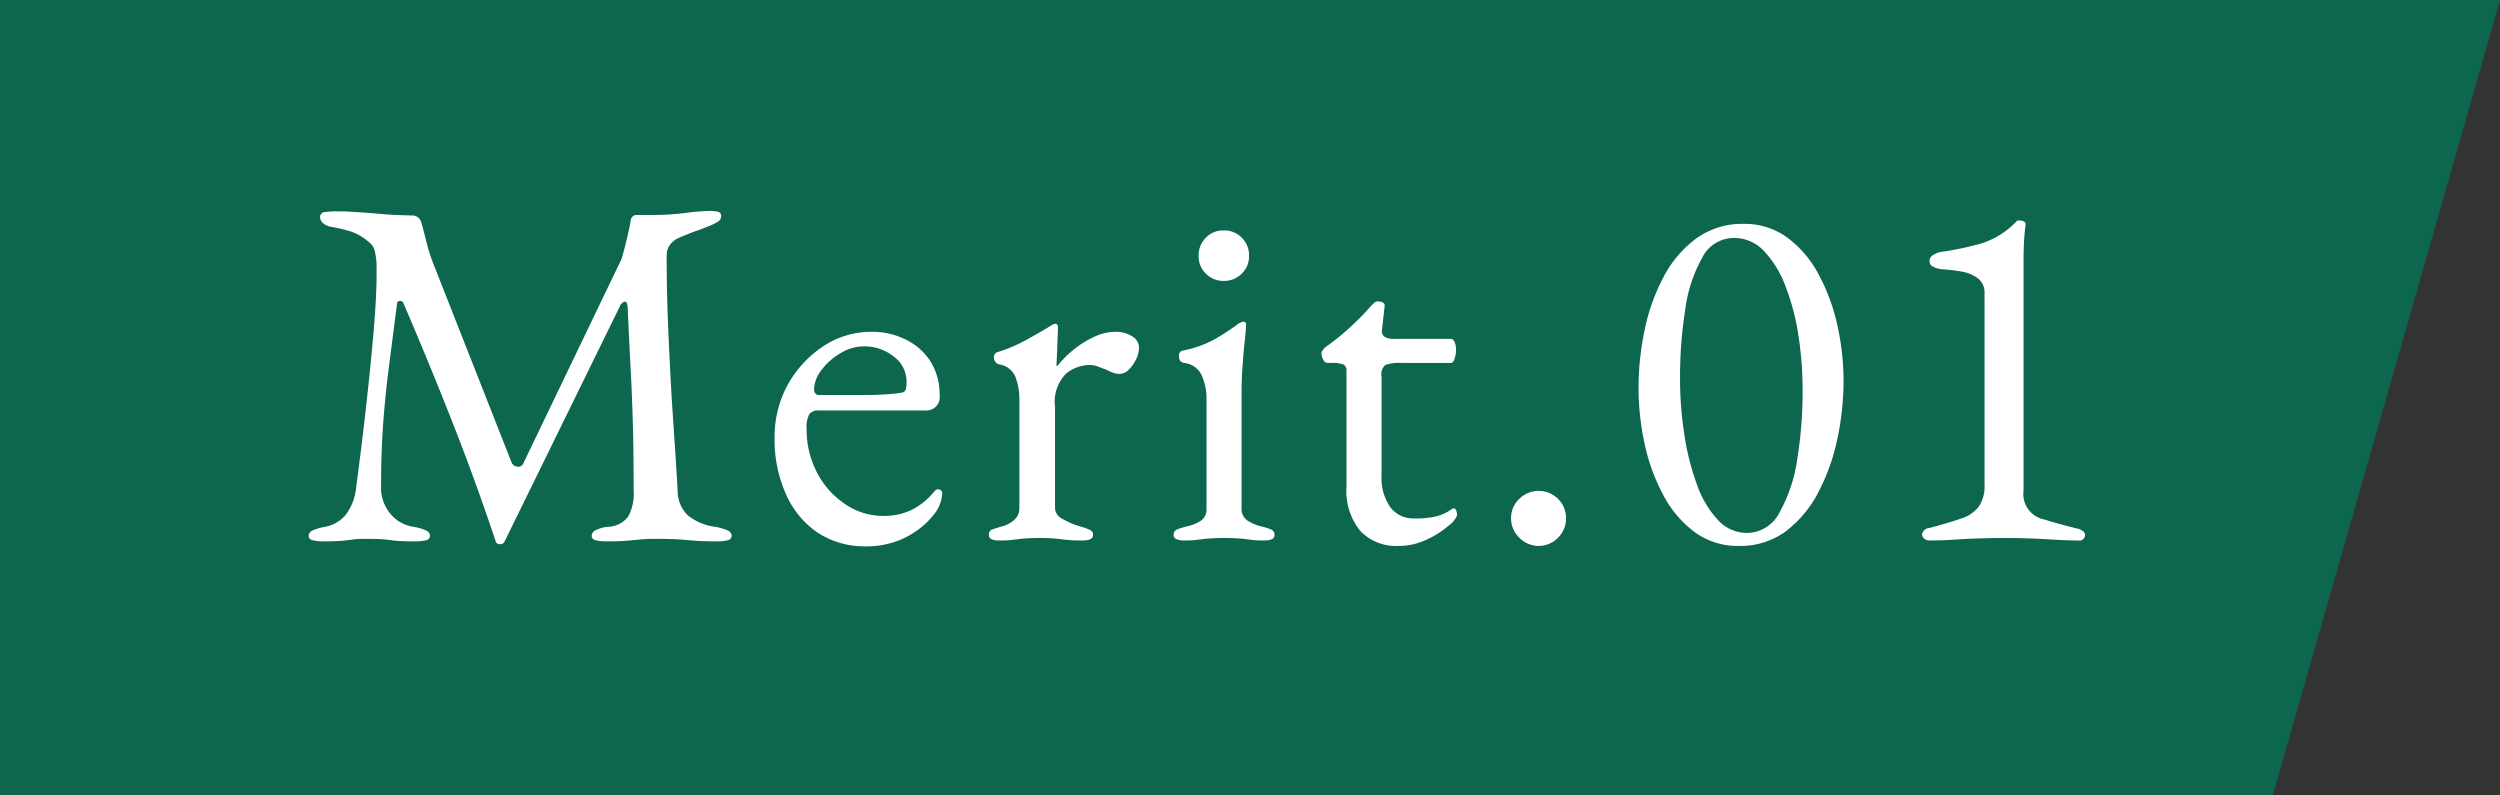
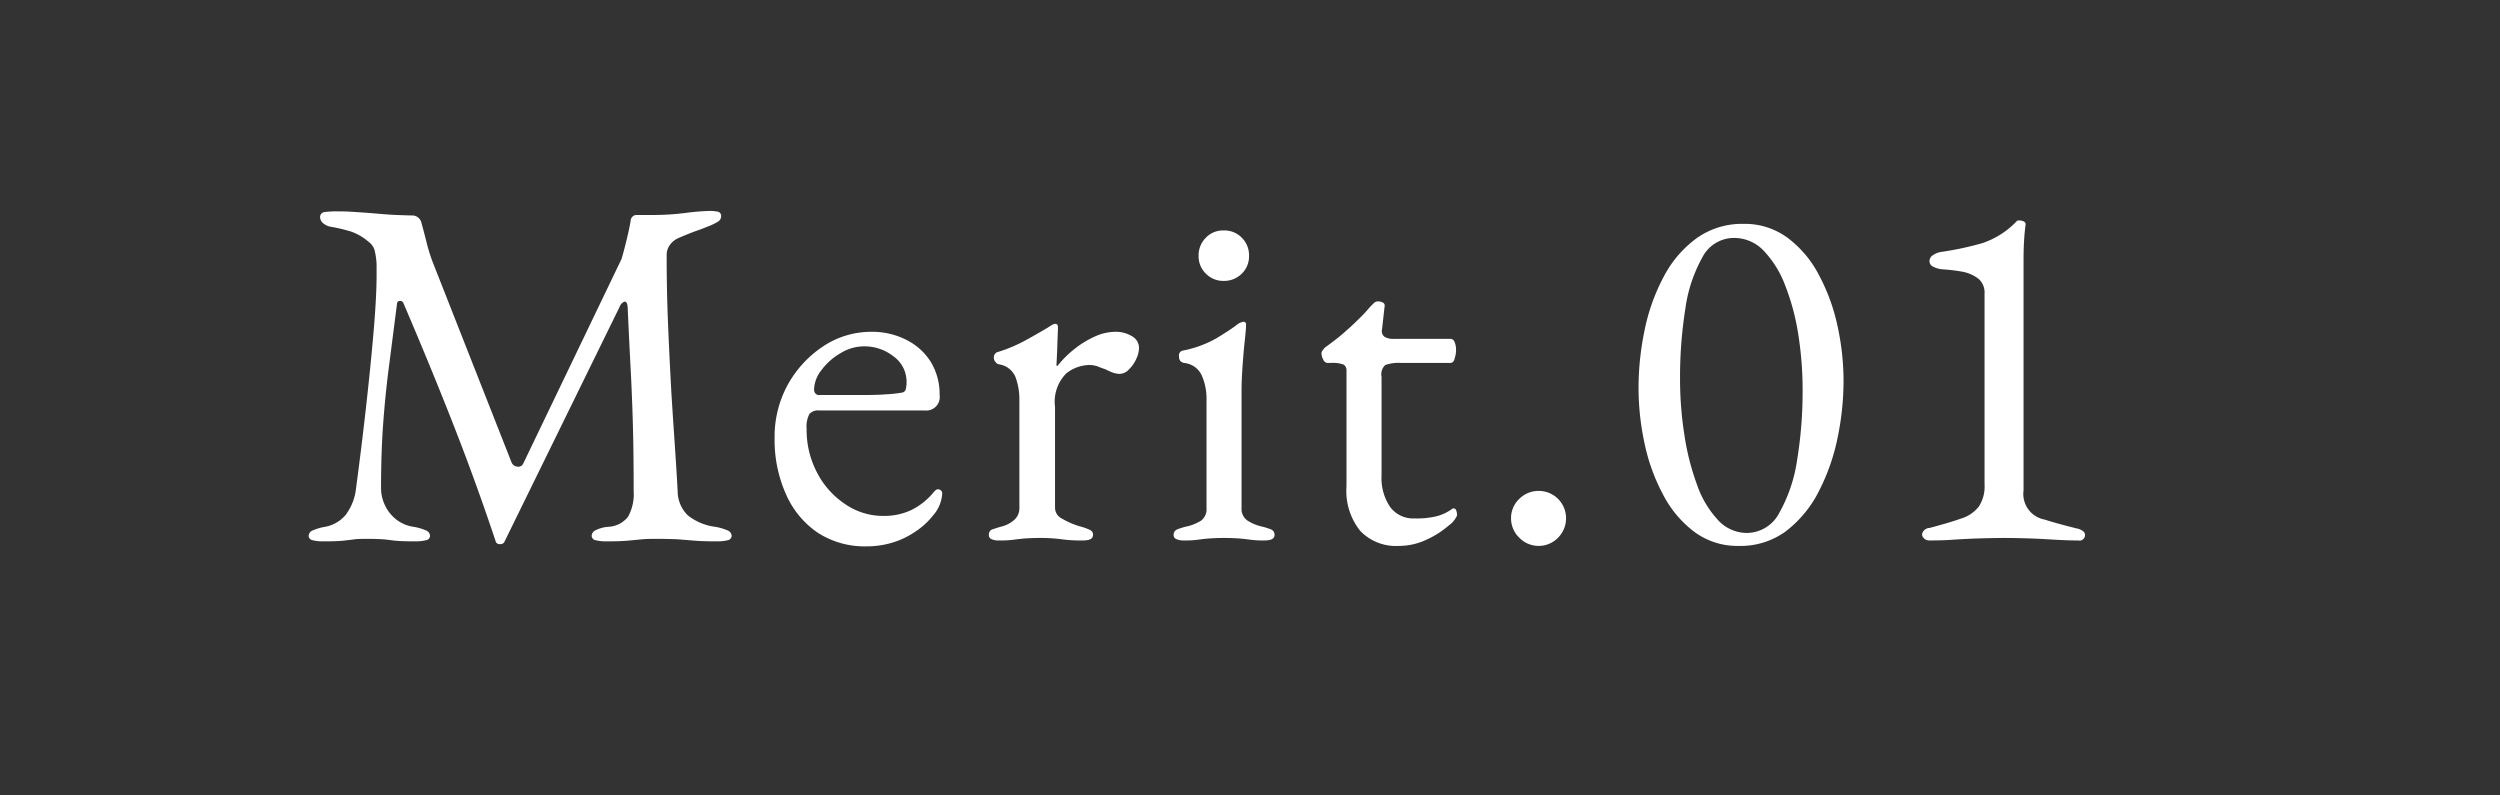
<svg xmlns="http://www.w3.org/2000/svg" id="txt_merit01.svg" width="110" height="35" viewBox="0 0 110 35">
  <rect x="0" y="0" width="110" height="35" fill="#333333" stroke="none" />
  <defs>
    <style>
      .cls-1 {
        fill: #0d674f;
      }

      .cls-1, .cls-2 {
        fill-rule: evenodd;
      }

      .cls-2 {
        fill: #fff;
      }
    </style>
  </defs>
-   <path id="長方形_4" data-name="長方形 4" class="cls-1" d="M242,2881H352l-10,35H242v-35Z" transform="translate(-242 -2881)" />
  <path id="Merit.01_" data-name="Merit.01 " class="cls-2" d="M257.094,2904.79c0.19-.02.359-0.04,0.506-0.06s0.352-.02.616-0.02,0.5,0.01.649,0.02,0.33,0.04.528,0.06,0.5,0.03.891,0.03a1.9,1.9,0,0,0,.462-0.05,0.207,0.207,0,0,0,.176-0.19,0.271,0.271,0,0,0-.176-0.24,2.315,2.315,0,0,0-.55-0.16,1.621,1.621,0,0,1-1.056-.62,1.777,1.777,0,0,1-.374-1.09c0-1,.029-1.92.088-2.75s0.143-1.69.253-2.54,0.231-1.8.363-2.83a0.124,0.124,0,0,1,.132-0.11,0.161,0.161,0,0,1,.154.11q1.232,2.88,2.211,5.38t1.837,5.07a0.173,0.173,0,0,0,.2.14,0.188,0.188,0,0,0,.2-0.12l5.06-10.32a0.373,0.373,0,0,1,.22-0.23c0.073,0,.117.07,0.132,0.23,0.044,0.99.088,1.89,0.132,2.72s0.077,1.67.1,2.52,0.033,1.8.033,2.86a2.076,2.076,0,0,1-.242,1.13,1.168,1.168,0,0,1-.88.45,1.451,1.451,0,0,0-.55.15,0.281,0.281,0,0,0-.176.25,0.206,0.206,0,0,0,.176.19,1.888,1.888,0,0,0,.462.05c0.4,0,.707-0.01.935-0.03s0.44-.04.638-0.06,0.443-.02.737-0.02c0.337,0,.623.01,0.858,0.02l0.737,0.06c0.256,0.02.583,0.03,0.979,0.03a1.9,1.9,0,0,0,.462-0.05,0.207,0.207,0,0,0,.176-0.19,0.271,0.271,0,0,0-.176-0.24,2.315,2.315,0,0,0-.55-0.16,2.434,2.434,0,0,1-1.21-.51,1.5,1.5,0,0,1-.44-1.05c-0.044-.83-0.1-1.66-0.154-2.46s-0.11-1.63-.154-2.46-0.085-1.69-.121-2.59-0.055-1.87-.055-2.89a0.752,0.752,0,0,1,.154-0.46,0.916,0.916,0,0,1,.374-0.29q0.308-.135.66-0.27,0.351-.12.638-0.24a2.372,2.372,0,0,0,.451-0.22,0.286,0.286,0,0,0,.121-0.24,0.185,0.185,0,0,0-.176-0.19,1.79,1.79,0,0,0-.286-0.03,9.994,9.994,0,0,0-1.111.09,11.555,11.555,0,0,1-1.4.09h-0.792a0.277,0.277,0,0,0-.22.28c-0.044.24-.1,0.51-0.176,0.82s-0.147.58-.22,0.83l-4.334,9.02a0.235,0.235,0,0,1-.264.12,0.3,0.3,0,0,1-.242-0.18l-3.476-8.83a7.642,7.642,0,0,1-.264-0.85q-0.111-.45-0.22-0.84a0.429,0.429,0,0,0-.154-0.26,0.406,0.406,0,0,0-.264-0.09c-0.147,0-.371-0.01-0.671-0.02s-0.627-.04-0.979-0.07-0.679-.05-0.979-0.07-0.525-.02-0.671-0.02a3.926,3.926,0,0,0-.539.03,0.216,0.216,0,0,0-.209.21,0.363,0.363,0,0,0,.132.28,0.723,0.723,0,0,0,.352.16,6.859,6.859,0,0,1,.88.21,2.35,2.35,0,0,1,.77.45,0.7,0.7,0,0,1,.264.37,3.245,3.245,0,0,1,.066.36,2.579,2.579,0,0,1,.022.35v0.38c0,0.61-.041,1.4-0.121,2.36s-0.187,2.04-.319,3.23-0.286,2.46-.462,3.78a2.362,2.362,0,0,1-.462,1.19,1.558,1.558,0,0,1-.9.52,2.286,2.286,0,0,0-.55.16,0.269,0.269,0,0,0-.176.24,0.206,0.206,0,0,0,.176.19,1.888,1.888,0,0,0,.462.05Q256.808,2904.82,257.094,2904.79Zm24.156,0.09a3.651,3.651,0,0,0,1.012-.48,3.248,3.248,0,0,0,.792-0.72,1.573,1.573,0,0,0,.4-0.93,0.181,0.181,0,0,0-.176-0.22,0.143,0.143,0,0,0-.11.04,0.847,0.847,0,0,0-.132.14,2.941,2.941,0,0,1-.957.74,2.769,2.769,0,0,1-1.2.25,2.937,2.937,0,0,1-1.694-.52,3.7,3.7,0,0,1-1.232-1.38,4.041,4.041,0,0,1-.462-1.93,1.2,1.2,0,0,1,.121-0.65,0.5,0.5,0,0,1,.429-0.16h4.642a0.594,0.594,0,0,0,.66-0.68,2.722,2.722,0,0,0-.385-1.45,2.658,2.658,0,0,0-1.067-.97,3.3,3.3,0,0,0-1.562-.36,3.8,3.8,0,0,0-2.112.64,4.831,4.831,0,0,0-1.551,1.68,4.724,4.724,0,0,0-.583,2.33,5.858,5.858,0,0,0,.506,2.51,3.963,3.963,0,0,0,1.408,1.69,3.8,3.8,0,0,0,2.112.59A3.958,3.958,0,0,0,281.25,2904.88Zm-3.432-6.72a1.441,1.441,0,0,1,.33-0.88,2.742,2.742,0,0,1,.836-0.74,1.967,1.967,0,0,1,1.012-.3,2.063,2.063,0,0,1,1.331.45,1.364,1.364,0,0,1,.561,1.09,1.333,1.333,0,0,1-.033.34,0.2,0.2,0,0,1-.143.15,5.677,5.677,0,0,1-.726.08c-0.25.02-.55,0.03-0.9,0.03h-2a0.219,0.219,0,0,1-.264-0.22h0Zm8.833,6.58c0.168-.02.33-0.04,0.484-0.05s0.355-.02.605-0.02a7.168,7.168,0,0,1,.913.05,6.217,6.217,0,0,0,1,.06q0.44,0,.44-0.24a0.217,0.217,0,0,0-.132-0.22,2.048,2.048,0,0,0-.374-0.14,3.527,3.527,0,0,1-.858-0.36,0.537,0.537,0,0,1-.308-0.47v-4.45a1.764,1.764,0,0,1,.495-1.47,1.669,1.669,0,0,1,1.023-.37,1.09,1.09,0,0,1,.352.06c0.117,0.05.234,0.09,0.352,0.13a3.524,3.524,0,0,0,.33.15,1.038,1.038,0,0,0,.286.05,0.563,0.563,0,0,0,.418-0.2,1.5,1.5,0,0,0,.319-0.46,1.17,1.17,0,0,0,.121-0.48,0.588,0.588,0,0,0-.3-0.51,1.358,1.358,0,0,0-.759-0.2,2.192,2.192,0,0,0-.869.2,4.16,4.16,0,0,0-.88.53,4.659,4.659,0,0,0-.781.77,0.036,0.036,0,0,1-.044-0.04c0.014-.24.025-0.47,0.033-0.71s0.014-.44.022-0.61,0.011-.29.011-0.33c0-.11-0.037-0.16-0.11-0.16a0.355,0.355,0,0,0-.121.03c-0.052.03-.121,0.07-0.209,0.13-0.235.14-.561,0.33-0.979,0.56a6.527,6.527,0,0,1-1.2.51,0.244,0.244,0,0,0-.2.27,0.257,0.257,0,0,0,.066.17,0.25,0.25,0,0,0,.154.11,0.929,0.929,0,0,1,.726.55,2.825,2.825,0,0,1,.176,1.04v4.73a0.682,0.682,0,0,1-.209.51,1.332,1.332,0,0,1-.627.32c-0.162.05-.286,0.09-0.374,0.12a0.237,0.237,0,0,0-.132.24,0.183,0.183,0,0,0,.11.18,0.708,0.708,0,0,0,.33.06A4.262,4.262,0,0,0,286.651,2904.74Zm8.107,0c0.161-.02.322-0.04,0.484-0.05s0.366-.02.616-0.02,0.473,0.01.627,0.02,0.315,0.03.484,0.05a4.067,4.067,0,0,0,.671.04q0.44,0,.44-0.24a0.254,0.254,0,0,0-.165-0.25c-0.11-.04-0.224-0.08-0.341-0.11a1.989,1.989,0,0,1-.693-0.28,0.625,0.625,0,0,1-.253-0.55v-5.11c0-.33.014-0.71,0.044-1.13s0.062-.8.1-1.14,0.055-.58.055-0.7a0.109,0.109,0,0,0-.132-0.11,0.632,0.632,0,0,0-.308.16c-0.191.14-.477,0.33-0.858,0.56a4.857,4.857,0,0,1-1.452.54,0.217,0.217,0,0,0-.2.26,0.3,0.3,0,0,0,.055.2,0.333,0.333,0,0,0,.165.09,0.949,0.949,0,0,1,.781.55,2.54,2.54,0,0,1,.209,1.05v4.78a0.633,0.633,0,0,1-.242.56,2.1,2.1,0,0,1-.7.27,3.576,3.576,0,0,0-.341.11,0.254,0.254,0,0,0-.165.25,0.183,0.183,0,0,0,.121.18,0.72,0.72,0,0,0,.319.06A4.06,4.06,0,0,0,294.758,2904.74Zm1.881-11.7a1.055,1.055,0,0,0,.319-0.78,1.085,1.085,0,0,0-.319-0.8,1.063,1.063,0,0,0-.8-0.32,1.034,1.034,0,0,0-.781.32,1.081,1.081,0,0,0-.319.8,1.051,1.051,0,0,0,.319.78,1.072,1.072,0,0,0,.781.32A1.1,1.1,0,0,0,296.639,2893.04Zm8.162,11.69a4.047,4.047,0,0,0,.946-0.61,1.061,1.061,0,0,0,.363-0.44,0.609,0.609,0,0,0-.033-0.21,0.121,0.121,0,0,0-.121-0.1,0.117,0.117,0,0,0-.088.04,2.044,2.044,0,0,1-.638.3,3.666,3.666,0,0,1-.99.1,1.254,1.254,0,0,1-1.078-.51,2.261,2.261,0,0,1-.374-1.38v-4.34a0.557,0.557,0,0,1,.165-0.52,1.784,1.784,0,0,1,.715-0.09h2.178a0.218,0.218,0,0,0,.154-0.19,1.109,1.109,0,0,0,.066-0.38,0.841,0.841,0,0,0-.066-0.35,0.2,0.2,0,0,0-.154-0.14h-2.508a0.756,0.756,0,0,1-.418-0.09,0.315,0.315,0,0,1-.11-0.33l0.11-.99a0.157,0.157,0,0,0-.077-0.19,0.505,0.505,0,0,0-.209-0.05,0.261,0.261,0,0,0-.187.08c-0.052.05-.114,0.11-0.187,0.19a6.291,6.291,0,0,1-.5.53c-0.2.2-.418,0.4-0.66,0.61s-0.51.41-.8,0.62a0.7,0.7,0,0,0-.088.11,0.232,0.232,0,0,0-.066.13,0.578,0.578,0,0,0,.077.29,0.221,0.221,0,0,0,.187.15h0.132a1.4,1.4,0,0,1,.572.07,0.288,0.288,0,0,1,.132.26v5.1a2.8,2.8,0,0,0,.605,1.96,2.168,2.168,0,0,0,1.683.66A2.848,2.848,0,0,0,304.8,2904.73Zm5.753-.07a1.206,1.206,0,0,0,.352-0.85,1.2,1.2,0,0,0-1.21-1.21,1.2,1.2,0,0,0-.847.35,1.158,1.158,0,0,0-.363.86,1.185,1.185,0,0,0,.363.85A1.189,1.189,0,0,0,310.554,2904.66Zm10.043-.3a5.089,5.089,0,0,0,1.43-1.74,9.035,9.035,0,0,0,.825-2.35,12.382,12.382,0,0,0,.264-2.51,11.371,11.371,0,0,0-.264-2.41,8.531,8.531,0,0,0-.814-2.24,4.824,4.824,0,0,0-1.375-1.64,3.17,3.17,0,0,0-1.947-.62,3.44,3.44,0,0,0-2.09.65,4.916,4.916,0,0,0-1.441,1.71,8.643,8.643,0,0,0-.825,2.33,12.427,12.427,0,0,0-.264,2.53,11.648,11.648,0,0,0,.264,2.44,8.437,8.437,0,0,0,.814,2.25,4.813,4.813,0,0,0,1.375,1.64,3.17,3.17,0,0,0,1.947.62A3.375,3.375,0,0,0,320.6,2904.36Zm-3.025-.5a4.392,4.392,0,0,1-.913-1.56,11.087,11.087,0,0,1-.55-2.19,15.846,15.846,0,0,1-.187-2.44,19.178,19.178,0,0,1,.231-3.07,6.41,6.41,0,0,1,.748-2.27,1.558,1.558,0,0,1,1.4-.86,1.782,1.782,0,0,1,1.309.57,4.541,4.541,0,0,1,.946,1.54,10.1,10.1,0,0,1,.572,2.16,15.52,15.52,0,0,1,.187,2.42,18.57,18.57,0,0,1-.242,3.08,6.706,6.706,0,0,1-.781,2.32,1.621,1.621,0,0,1-1.419.89A1.729,1.729,0,0,1,317.572,2903.86Zm10.45,0.88c0.352-.02.7-0.04,1.056-0.05s0.726-.02,1.122-0.02,0.759,0.01,1.089.02,0.667,0.03,1.012.05,0.722,0.04,1.133.04a0.247,0.247,0,0,0,.308-0.24,0.217,0.217,0,0,0-.121-0.19,0.627,0.627,0,0,0-.253-0.1q-0.9-.225-1.408-0.39a1.143,1.143,0,0,1-.924-1.28v-10.12c0-.31.007-0.59,0.022-0.85s0.036-.49.066-0.71a0.135,0.135,0,0,0-.066-0.15,0.433,0.433,0,0,0-.2-0.05h-0.055a0.1,0.1,0,0,0-.055.02,3.733,3.733,0,0,1-1.529.98,13.989,13.989,0,0,1-1.771.38,0.823,0.823,0,0,0-.385.14,0.309,0.309,0,0,0-.165.26,0.266,0.266,0,0,0,.176.26,1.012,1.012,0,0,0,.4.11,7.866,7.866,0,0,1,.9.11,1.642,1.642,0,0,1,.682.31,0.79,0.79,0,0,1,.264.64v8.4a1.606,1.606,0,0,1-.253.98,1.564,1.564,0,0,1-.792.53c-0.36.13-.818,0.26-1.375,0.41a0.344,0.344,0,0,0-.33.28,0.26,0.26,0,0,0,.088.18,0.321,0.321,0,0,0,.242.09C327.3,2904.78,327.67,2904.77,328.022,2904.74Z" transform="translate(-242 -2881)" />
</svg>